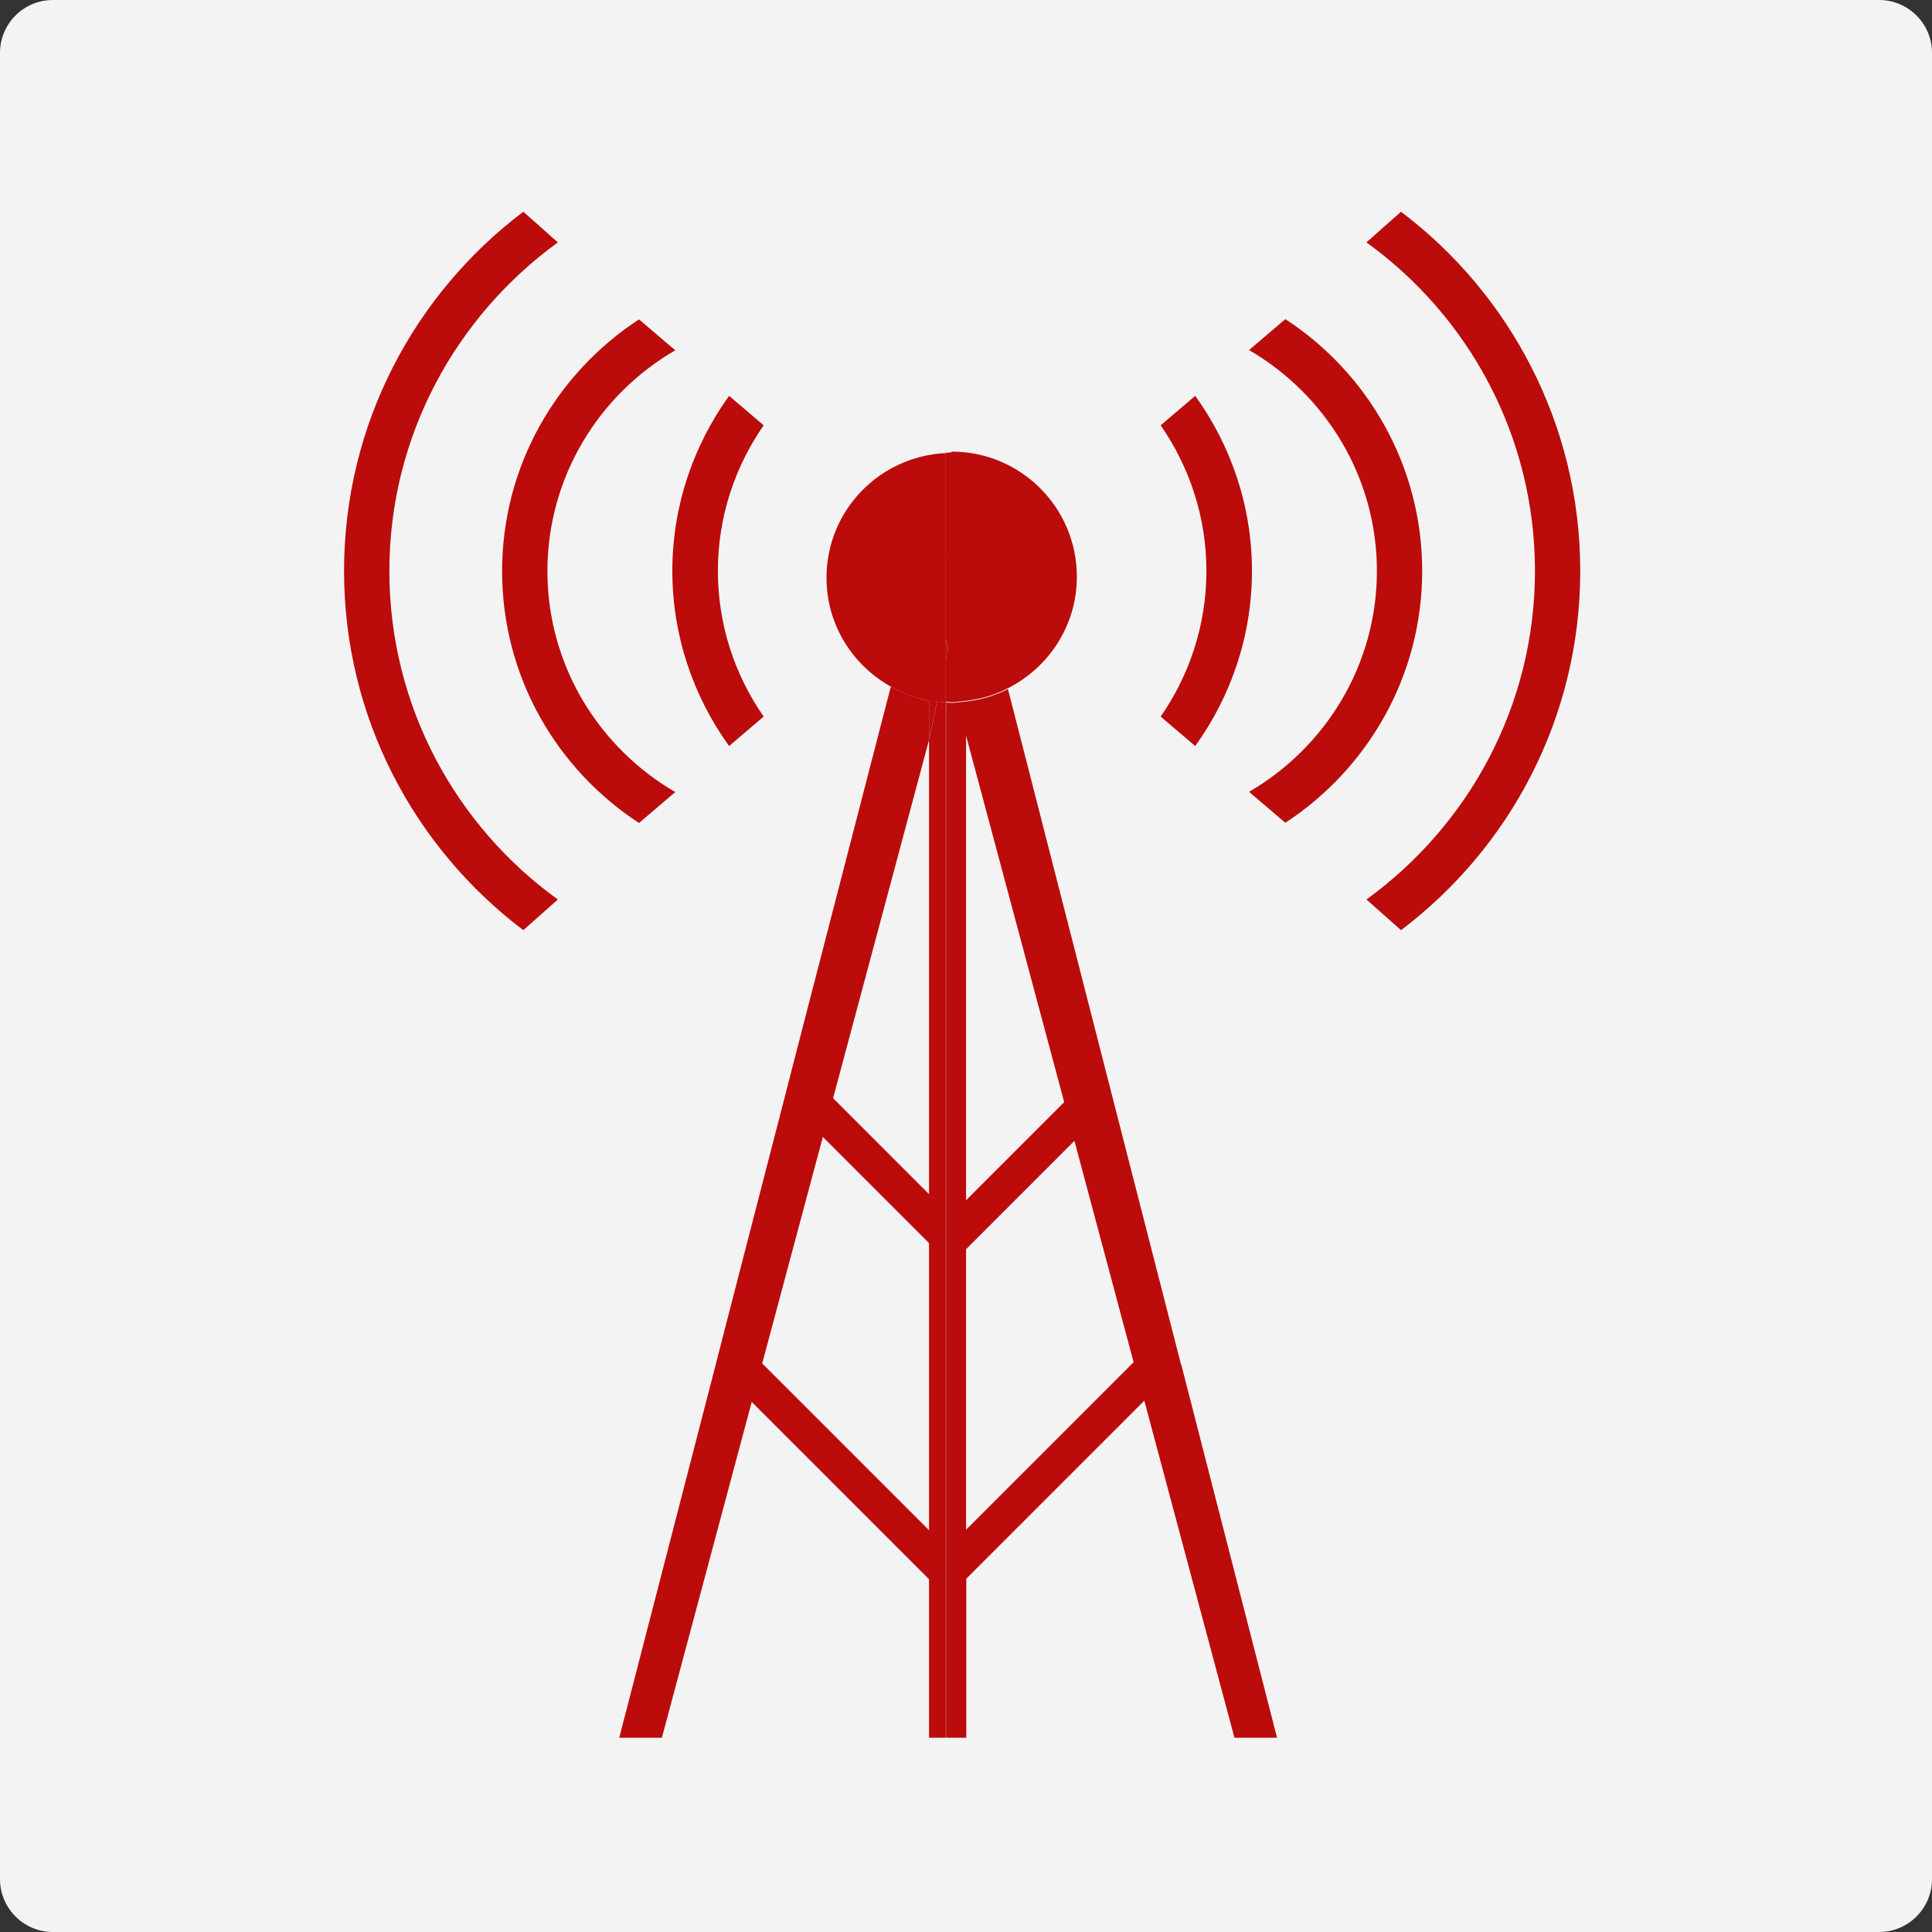
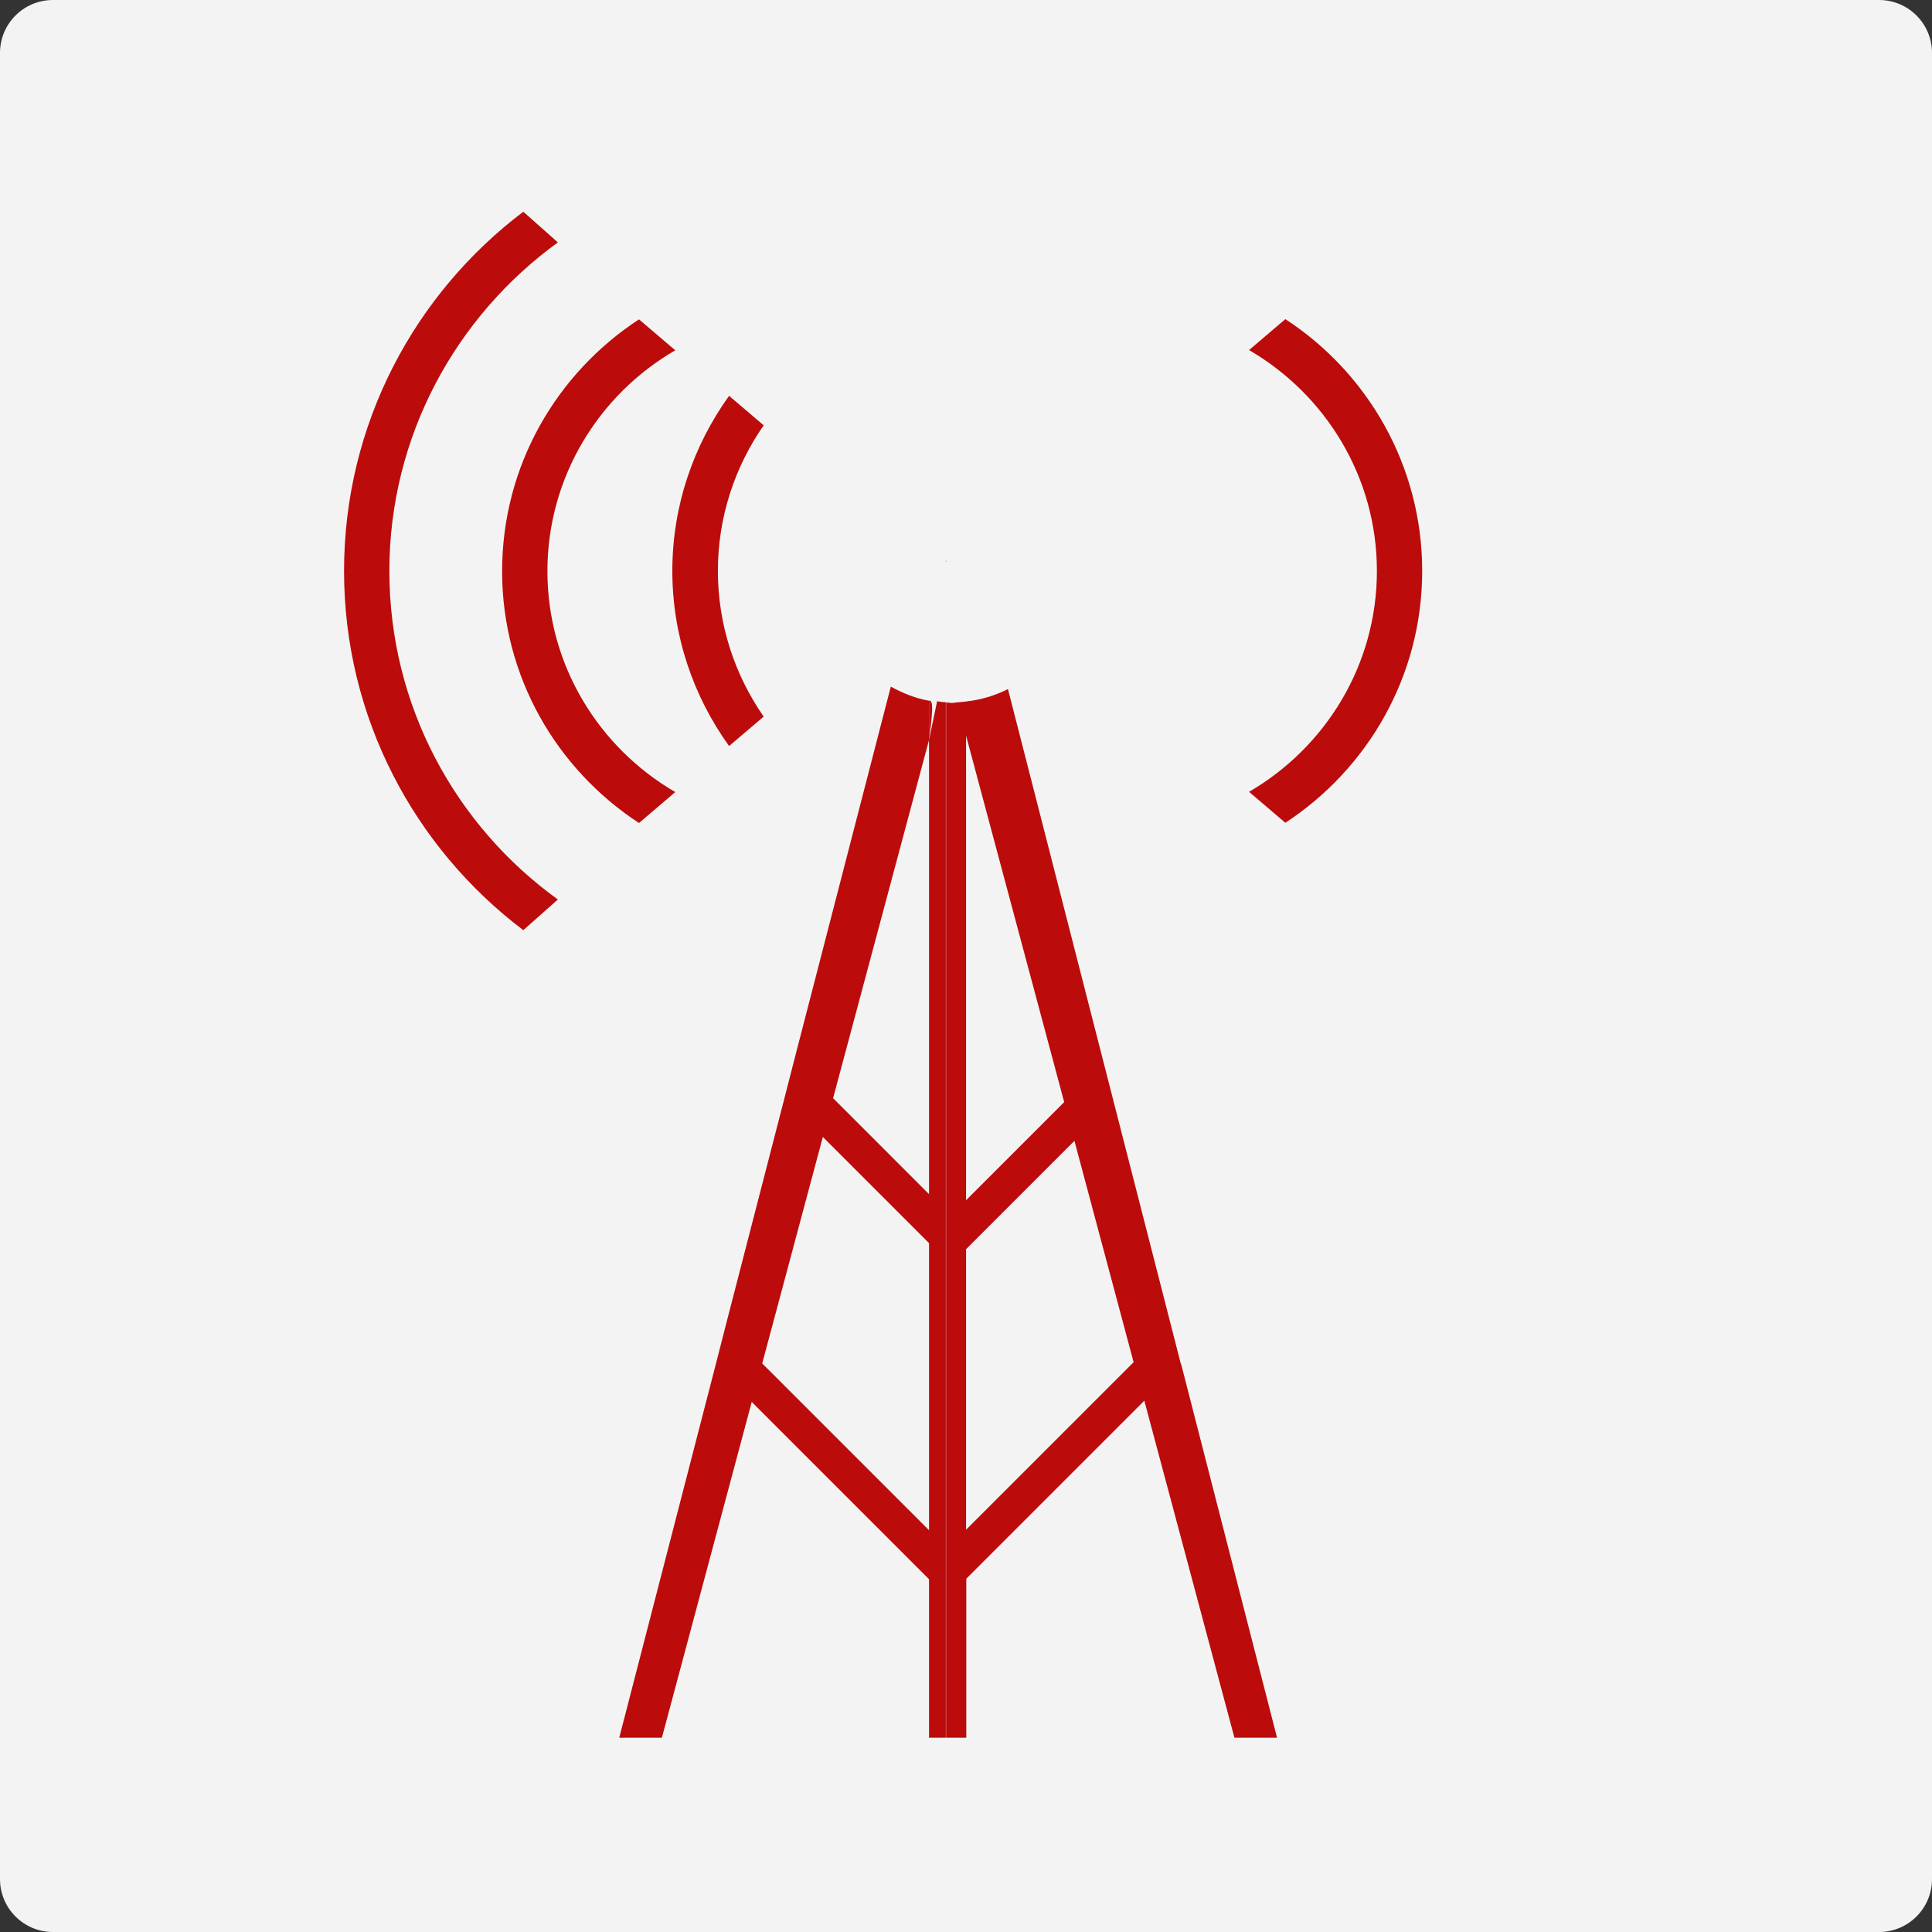
<svg xmlns="http://www.w3.org/2000/svg" width="73" height="73" viewBox="0 0 73 73" fill="none">
  <rect x="0" y="0" width="73" height="73" fill="#333333" stroke="none" />
  <path d="M71 0H2C0.895 0 0 0.895 0 2V71C0 72.105 0.895 73 2 73H71C72.105 73 73 72.105 73 71V2C73 0.895 72.105 0 71 0Z" fill="#F3F3F3" />
  <g clip-path="url(#clip0_501_10)">
    <path d="M27.548 28.189L28.855 27.076C27.769 25.512 27.125 23.616 27.125 21.573C27.125 19.53 27.769 17.635 28.855 16.07L27.548 14.957C26.205 16.825 25.404 19.107 25.404 21.573C25.404 24.039 26.205 26.321 27.548 28.189Z" fill="#BB0B0B" />
    <path d="M25.515 29.928C22.635 28.254 20.684 25.143 20.684 21.582C20.684 18.021 22.635 14.902 25.515 13.236L24.144 12.067C21.033 14.101 18.972 17.598 18.972 21.582C18.972 25.567 21.033 29.064 24.144 31.097L25.515 29.928Z" fill="#BB0B0B" />
    <path d="M14.712 21.573C14.712 16.475 17.233 11.948 21.079 9.159L19.773 8C15.659 11.11 13 16.033 13 21.573C13 27.113 15.659 32.036 19.773 35.146L21.079 33.987C17.224 31.208 14.712 26.68 14.712 21.573Z" fill="#BB0B0B" />
-     <path d="M45.161 28.189C46.505 26.321 47.305 24.039 47.305 21.573C47.305 19.107 46.505 16.825 45.161 14.957L43.855 16.07C44.94 17.635 45.584 19.53 45.584 21.573C45.584 23.616 44.94 25.512 43.855 27.076L45.161 28.189Z" fill="#BB0B0B" />
    <path d="M48.566 12.058L47.195 13.227C50.075 14.902 52.026 18.012 52.026 21.573C52.026 25.134 50.075 28.244 47.195 29.919L48.566 31.088C51.676 29.054 53.737 25.548 53.737 21.573C53.737 17.598 51.676 14.083 48.566 12.058Z" fill="#BB0B0B" />
-     <path d="M52.937 8L51.63 9.159C55.486 11.938 57.998 16.466 57.998 21.573C57.998 26.68 55.477 31.198 51.63 33.987L52.937 35.146C57.05 32.036 59.709 27.113 59.709 21.573C59.709 16.033 57.041 11.101 52.937 8V8Z" fill="#BB0B0B" />
-     <path d="M35.103 27.95L35.407 26.496C35.306 26.487 35.205 26.487 35.103 26.468V27.95Z" fill="#BB0B0B" />
+     <path d="M35.103 27.95C35.306 26.487 35.205 26.487 35.103 26.468V27.95Z" fill="#BB0B0B" />
    <path d="M44.618 51.535L44.241 50.062L42.078 41.624L41.701 40.152L38.085 26.036C37.597 26.284 37.072 26.441 36.511 26.505C36.419 26.514 36.336 26.524 36.244 26.533C36.152 26.533 36.06 26.56 35.968 26.56C35.895 26.56 35.821 26.542 35.747 26.542V65.66H36.511V59.651L43.238 52.924L46.643 65.66H48.253L44.627 51.535H44.618ZM40.21 41.643L36.502 45.351V27.794L40.21 41.643ZM36.502 57.801V47.201L40.597 43.106L42.833 51.47L36.502 57.801Z" fill="#BB0B0B" />
    <path d="M35.407 26.505L35.103 27.959V45.121L31.478 41.495L35.103 27.959V26.478C34.588 26.386 34.109 26.192 33.659 25.944L30.015 40.032L29.637 41.505L27.41 50.127L27.033 51.599L23.398 65.66H25.009L28.404 52.971L35.103 59.67V65.66H35.738V26.533C35.628 26.533 35.517 26.515 35.407 26.496V26.505ZM35.103 57.82L28.8 51.517L31.091 42.959L35.103 46.971V57.82Z" fill="#BB0B0B" />
-     <path d="M35.738 24.159V24.922L35.821 24.545L35.738 24.159Z" fill="#BB0B0B" />
    <path d="M35.766 21.215L35.738 21.177V21.215H35.766Z" fill="#BB0B0B" />
-     <path d="M35.959 17.092C35.886 17.092 35.812 17.11 35.738 17.11V21.168L35.757 21.196H35.738V24.149L35.821 24.527L35.738 24.904V26.515C35.812 26.515 35.886 26.533 35.959 26.533C36.051 26.533 36.143 26.515 36.235 26.505C36.327 26.505 36.41 26.487 36.502 26.478C37.063 26.413 37.597 26.257 38.076 26.008C39.621 25.226 40.689 23.643 40.689 21.794C40.689 19.18 38.572 17.064 35.959 17.064V17.092Z" fill="#BB0B0B" />
-     <path d="M31.229 21.831C31.229 23.607 32.214 25.134 33.659 25.944C34.1 26.192 34.579 26.386 35.103 26.478C35.205 26.496 35.306 26.496 35.407 26.505C35.517 26.514 35.628 26.533 35.738 26.542V17.119C33.226 17.239 31.229 19.291 31.229 21.831Z" fill="#BB0B0B" />
  </g>
  <defs>
    <clipPath id="clip0_501_10">
      <rect width="46.71" height="57.66" fill="white" transform="translate(13 8)" />
    </clipPath>
  </defs>
</svg>